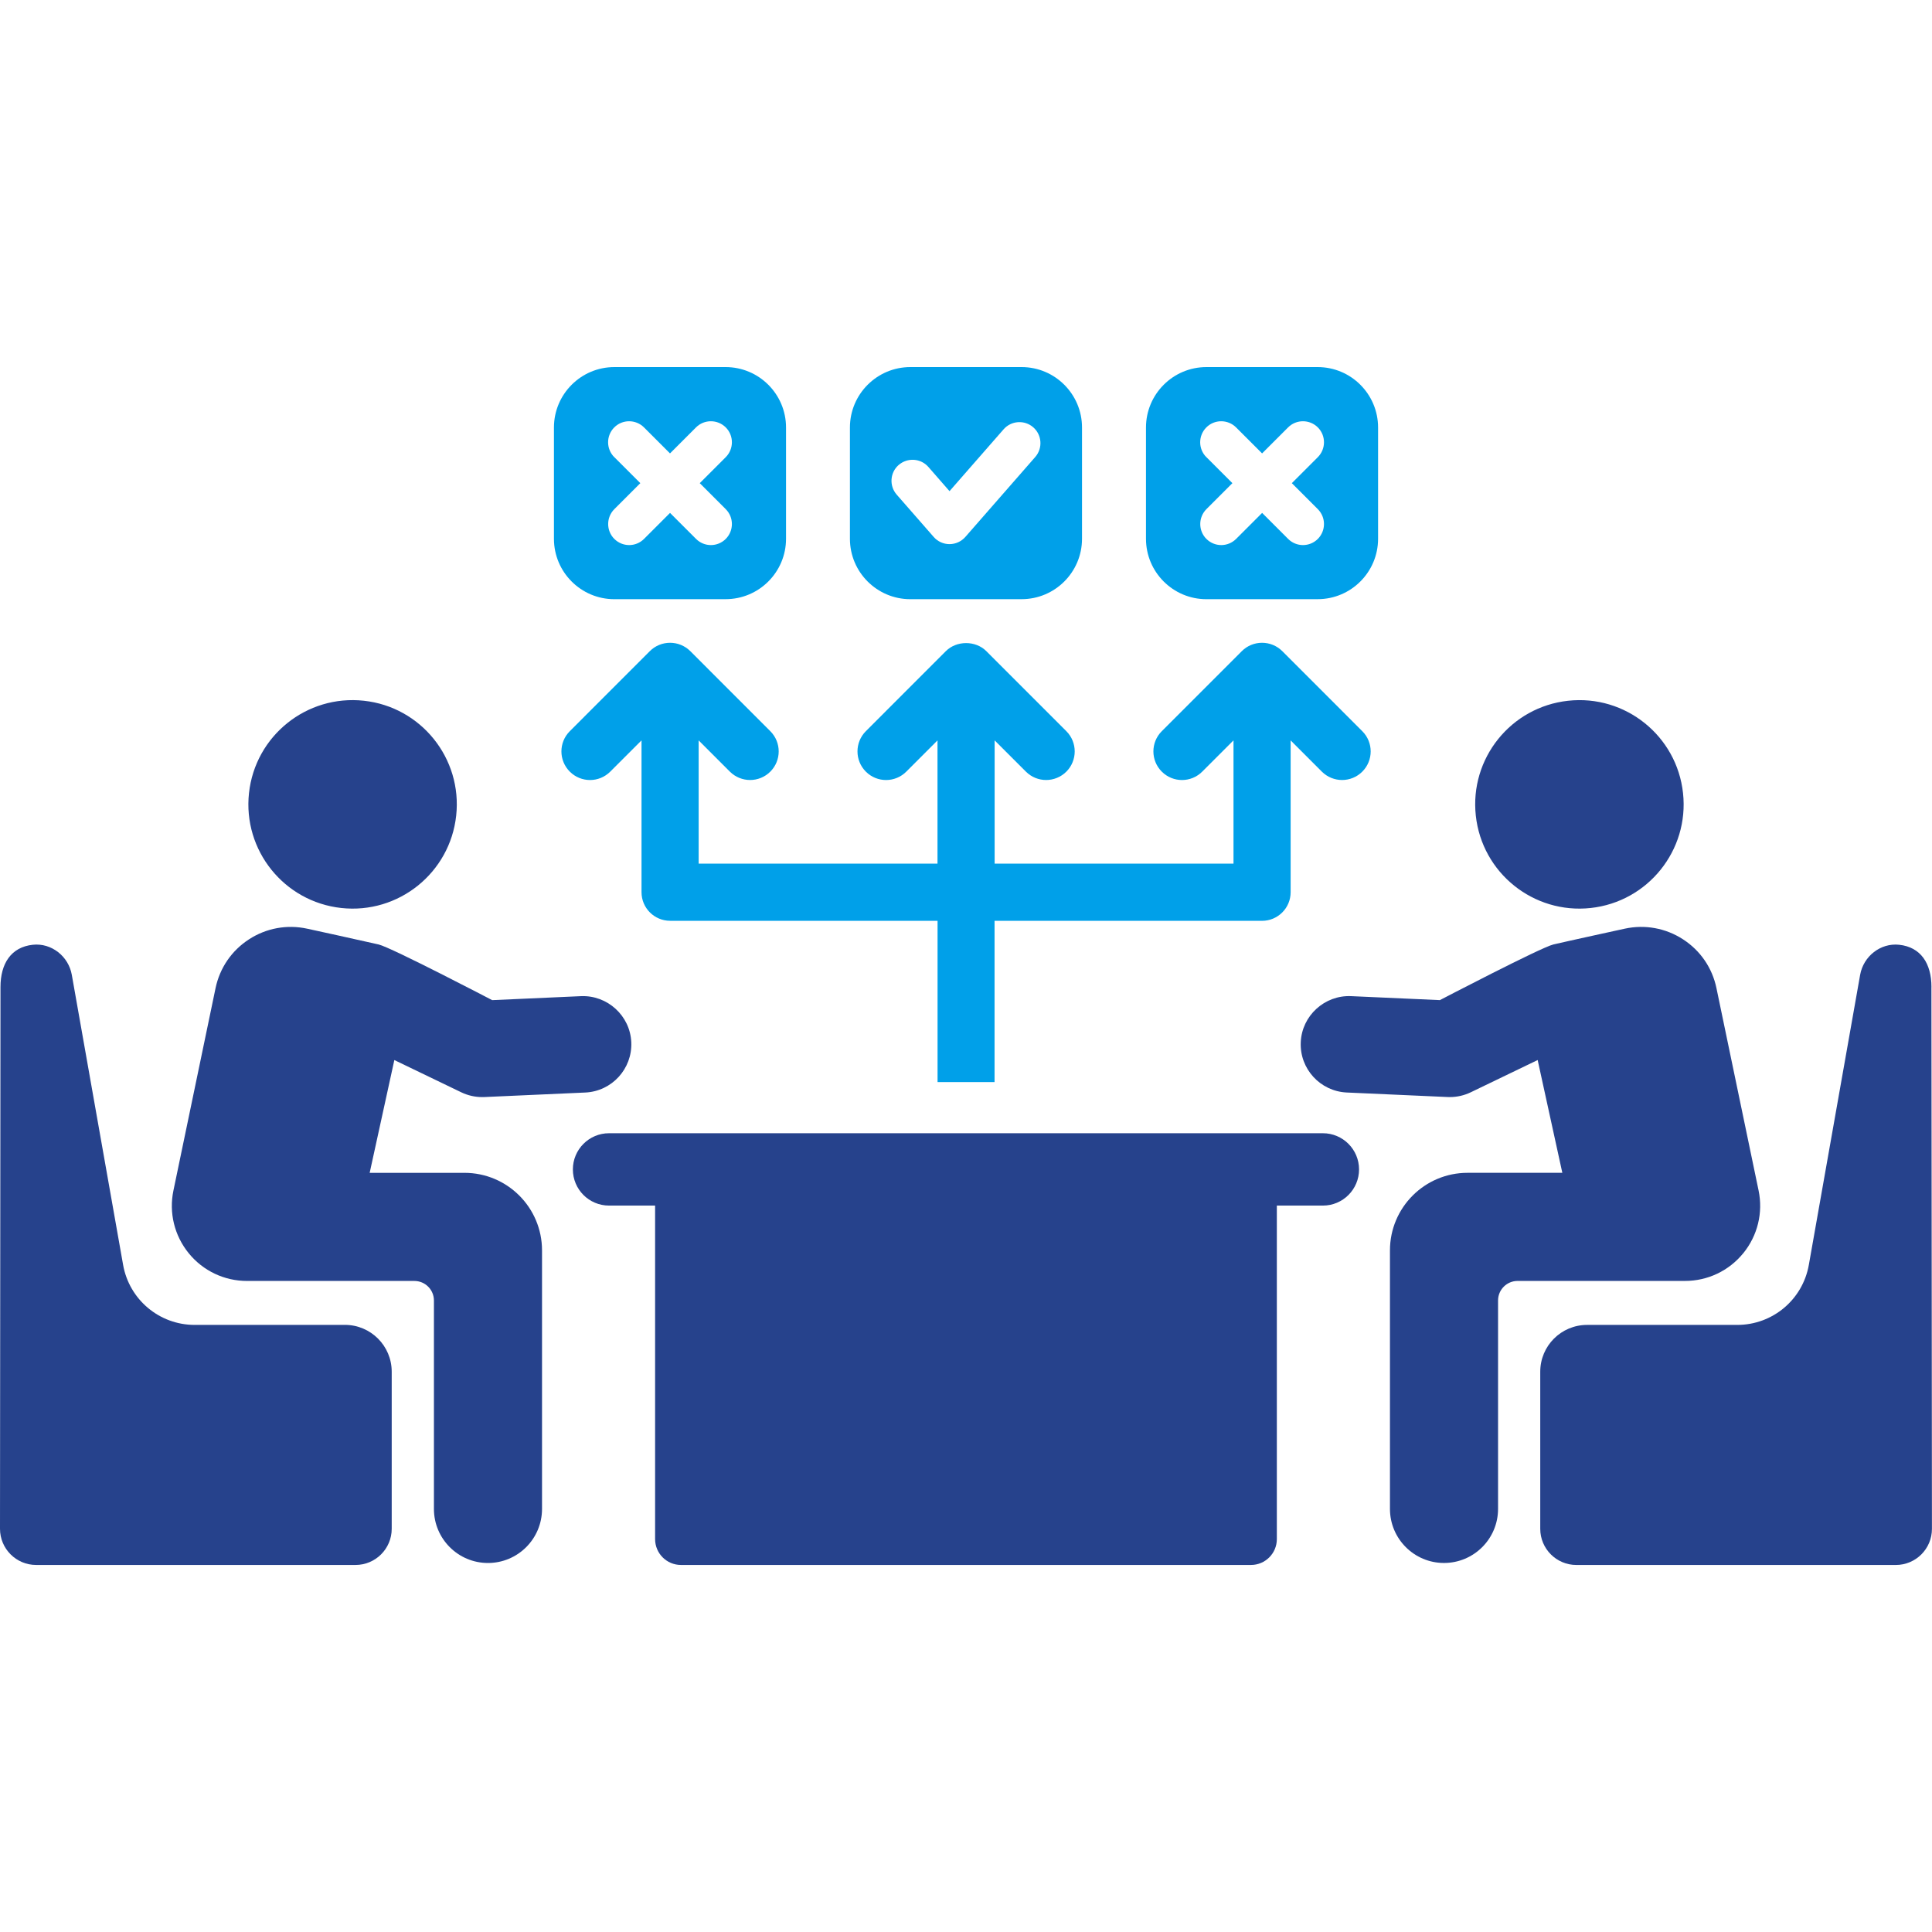
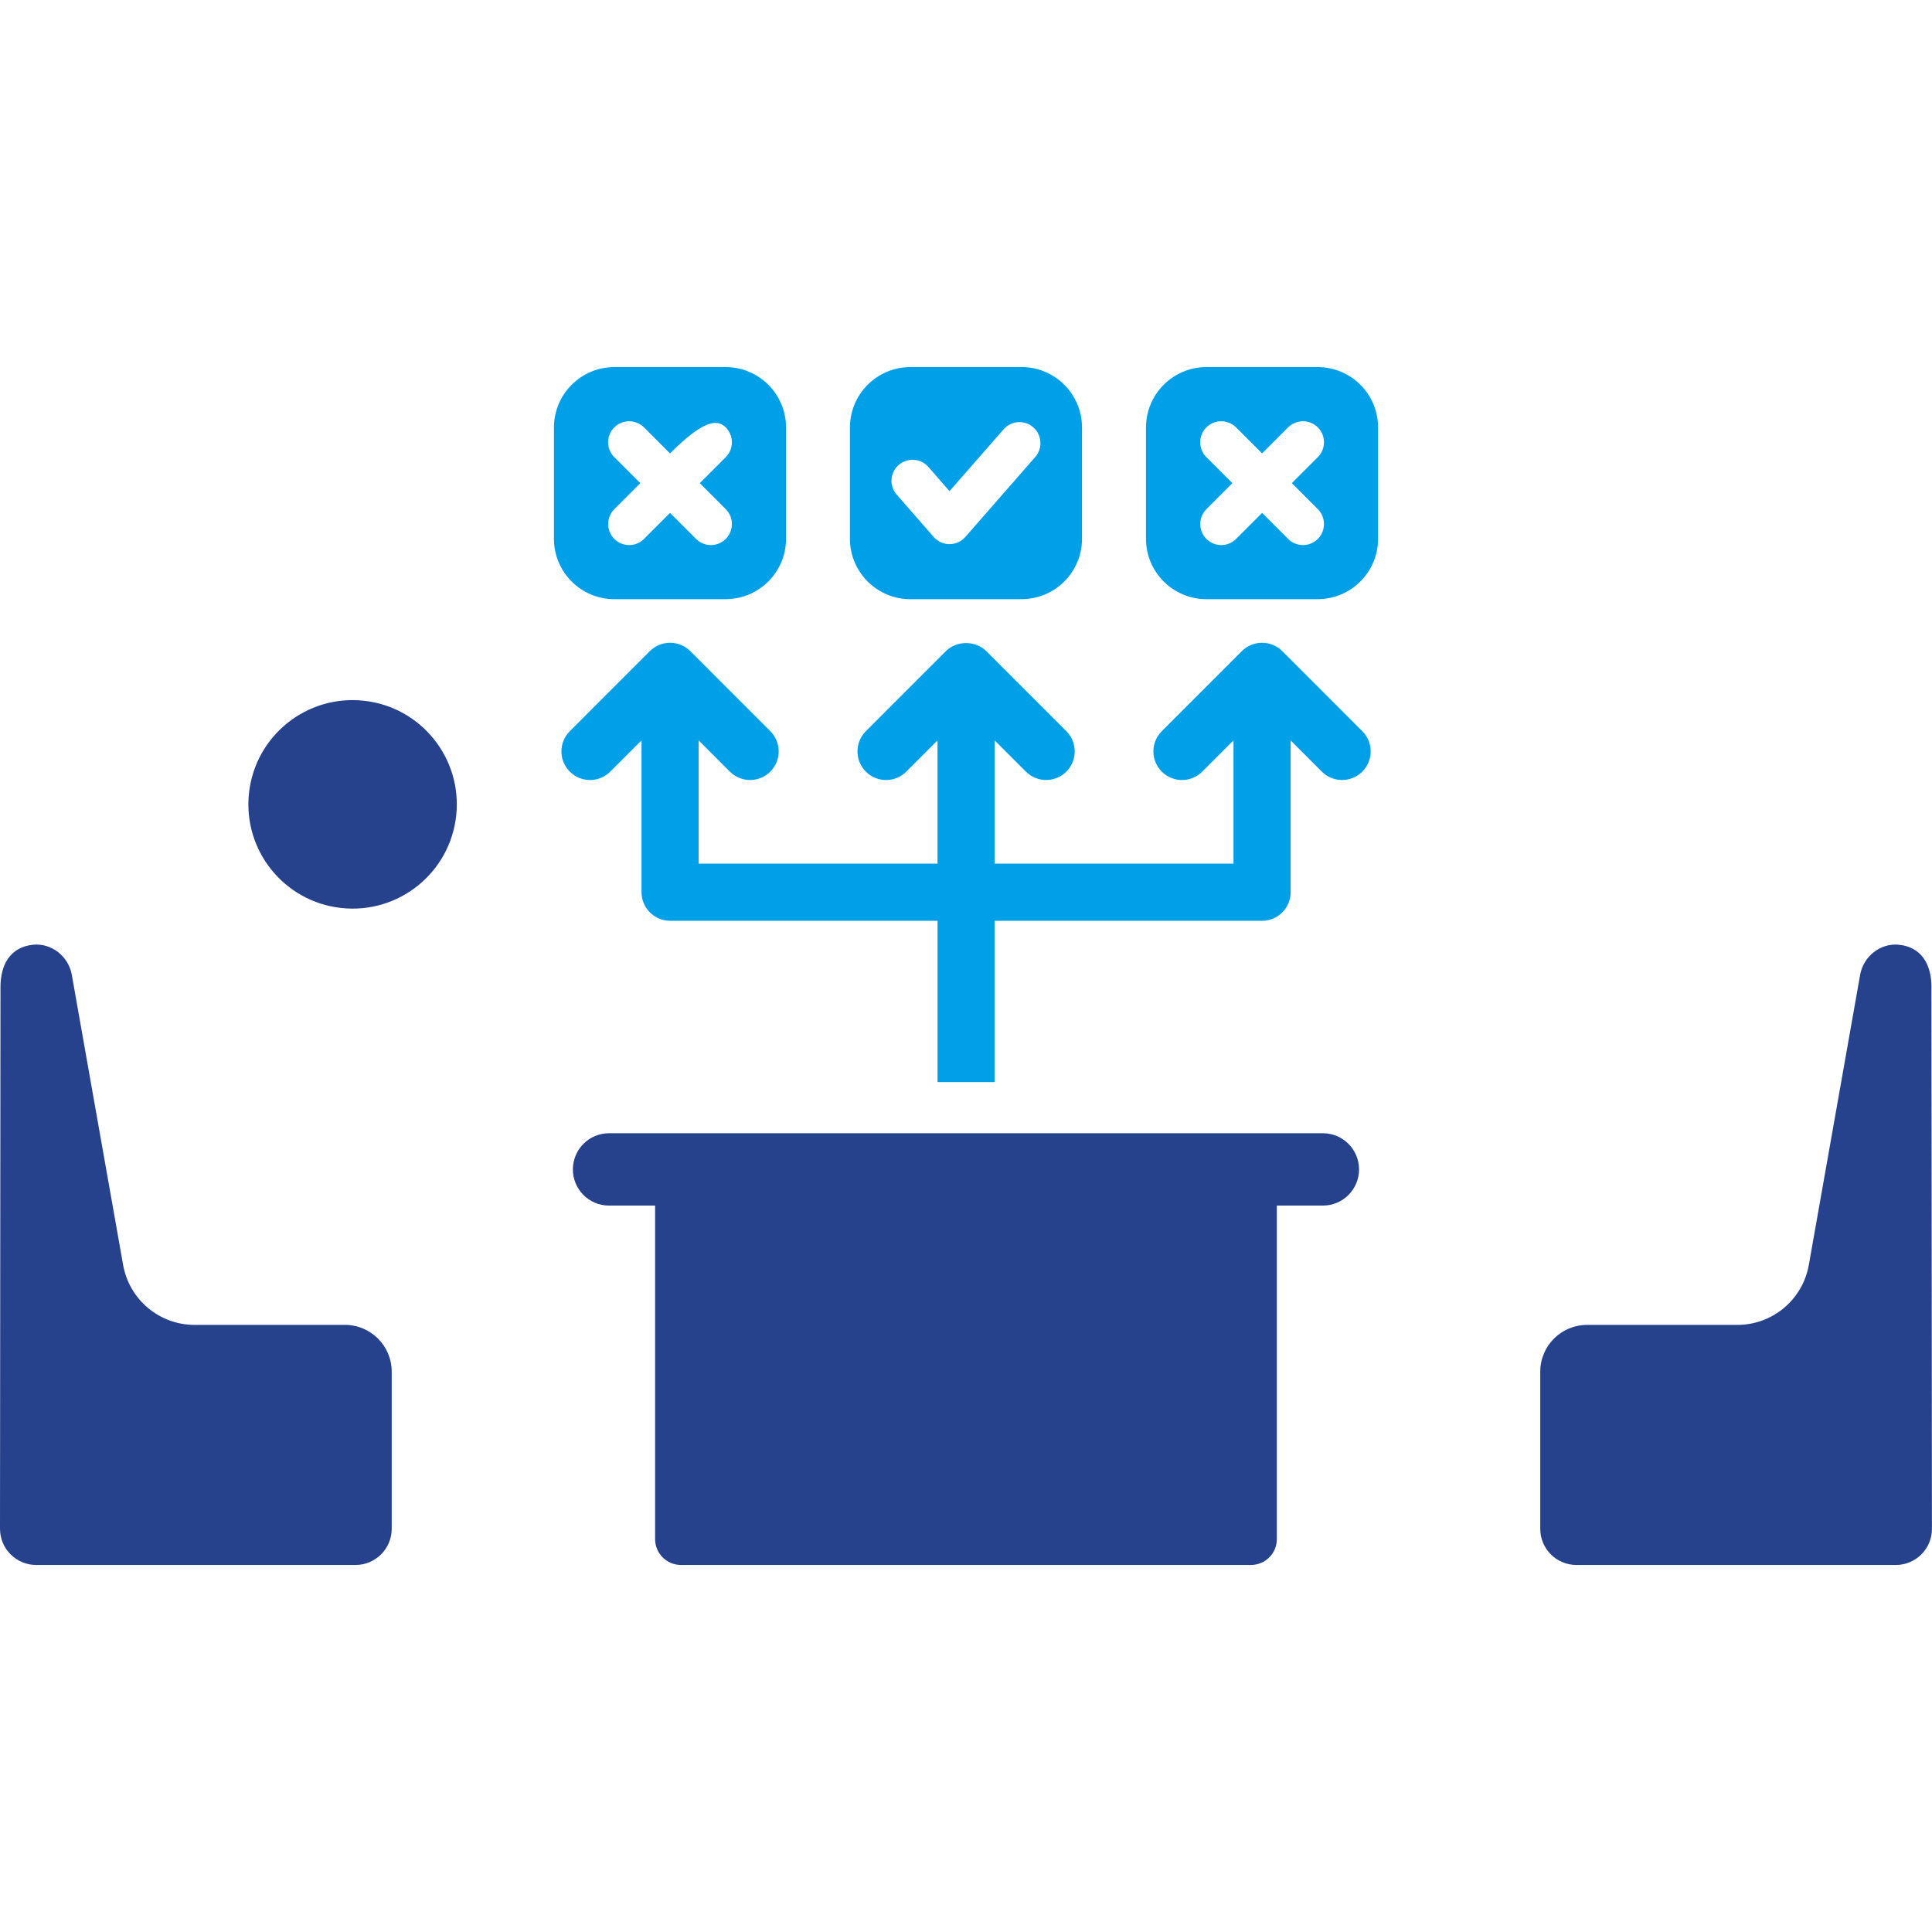
<svg xmlns="http://www.w3.org/2000/svg" width="100" height="100" viewBox="0 0 100 100" fill="none">
  <path d="M68.474 58.656H31.525C30.489 58.656 29.652 59.495 29.652 60.529C29.652 61.563 30.489 62.401 31.525 62.401H33.908V79.663C33.908 80.403 34.507 81.002 35.247 81.002H64.749C65.49 81.002 66.089 80.403 66.089 79.663V62.401H68.472C69.506 62.401 70.344 61.563 70.344 60.529C70.344 59.495 69.506 58.656 68.472 58.656H68.474Z" fill="#26428C" />
-   <path d="M82.334 46.998C85.296 46.676 87.437 44.012 87.113 41.05C86.792 38.087 84.128 35.947 81.166 36.271C78.204 36.593 76.064 39.255 76.388 42.218C76.709 45.18 79.372 47.321 82.334 46.998Z" fill="#26428C" />
-   <path d="M90.233 64.866C90.974 63.953 91.263 62.77 91.024 61.619L88.844 51.149C88.627 50.1 88.012 49.202 87.114 48.62C86.216 48.038 85.144 47.842 84.098 48.068C84.098 48.068 81.129 48.715 80.404 48.885C79.759 49.036 74.528 51.766 74.528 51.766L69.931 51.56C68.568 51.501 67.388 52.565 67.327 53.942C67.264 55.319 68.332 56.485 69.708 56.548L74.933 56.782C74.971 56.782 75.008 56.784 75.045 56.784C75.419 56.784 75.79 56.699 76.128 56.536L79.589 54.867L80.866 60.705H75.959C73.742 60.705 71.944 62.503 71.944 64.72V78.101C71.944 79.646 73.197 80.899 74.741 80.899C76.286 80.899 77.539 79.646 77.539 78.101V67.313C77.539 66.754 77.992 66.301 78.551 66.301H87.213C88.389 66.301 89.489 65.778 90.231 64.866H90.233Z" fill="#26428C" />
  <path d="M99.972 51.091C99.972 49.873 99.422 49.02 98.3 48.901C97.331 48.797 96.45 49.5 96.28 50.459L93.625 65.47C93.306 67.271 91.748 68.577 89.919 68.577H82.147C80.807 68.577 79.723 69.661 79.723 71.001V79.131C79.723 80.165 80.561 81.003 81.595 81.003H98.127C99.16 81.003 99.999 80.165 99.997 79.131L99.97 51.091H99.972Z" fill="#26428C" />
  <path d="M17.666 46.998C20.628 47.321 23.291 45.18 23.612 42.217C23.935 39.255 21.796 36.591 18.834 36.27C15.872 35.948 13.209 38.087 12.888 41.049C12.565 44.012 14.704 46.675 17.666 46.998Z" fill="#26428C" />
-   <path d="M24.042 60.706H19.134L20.411 54.868L23.874 56.537C24.212 56.7 24.583 56.785 24.957 56.785C24.994 56.785 25.032 56.785 25.069 56.783L30.294 56.549C31.67 56.486 32.736 55.32 32.675 53.943C32.614 52.568 31.434 51.502 30.071 51.561L25.475 51.767C25.475 51.767 20.245 49.037 19.598 48.886C18.871 48.716 15.902 48.069 15.902 48.069C14.857 47.842 13.784 48.037 12.886 48.621C11.988 49.203 11.374 50.103 11.156 51.15L8.977 61.62C8.737 62.771 9.026 63.954 9.768 64.867C10.51 65.779 11.61 66.302 12.786 66.302H21.448C22.007 66.302 22.46 66.755 22.46 67.314V78.102C22.46 79.647 23.713 80.9 25.257 80.9C26.802 80.9 28.055 79.647 28.055 78.102V64.721C28.055 62.504 26.257 60.706 24.04 60.706H24.042Z" fill="#26428C" />
  <path d="M17.851 68.577H10.078C8.25 68.577 6.691 67.269 6.372 65.47L3.717 50.459C3.548 49.5 2.667 48.797 1.697 48.901C0.575 49.021 0.025 49.873 0.025 51.091L0 79.129C0 80.163 0.837 81.002 1.871 81.002H18.402C19.436 81.002 20.275 80.163 20.275 79.129V70.999C20.275 69.661 19.19 68.575 17.851 68.575V68.577Z" fill="#26428C" />
  <path d="M51.478 56.01V47.662H65.323C66.139 47.662 66.803 47 66.803 46.182V38.323L68.419 39.94C68.708 40.228 69.088 40.373 69.467 40.373C69.845 40.373 70.224 40.228 70.512 39.94C71.091 39.361 71.091 38.425 70.512 37.846L66.37 33.702C66.092 33.426 65.717 33.27 65.323 33.27C64.929 33.27 64.554 33.426 64.277 33.702L60.134 37.846C59.555 38.425 59.555 39.361 60.134 39.94C60.713 40.519 61.648 40.519 62.227 39.94L63.846 38.322V44.7H51.482V38.322L53.101 39.94C53.39 40.228 53.768 40.373 54.147 40.373C54.525 40.373 54.906 40.228 55.194 39.94C55.771 39.361 55.771 38.425 55.194 37.846L51.051 33.702C50.496 33.147 49.514 33.147 48.958 33.702L44.816 37.846C44.239 38.425 44.239 39.361 44.816 39.94C45.395 40.519 46.33 40.519 46.909 39.94L48.525 38.323V44.702H36.162V38.323L37.778 39.94C38.067 40.228 38.447 40.373 38.825 40.373C39.204 40.373 39.583 40.228 39.871 39.94C40.45 39.361 40.45 38.425 39.871 37.846L35.729 33.702C35.451 33.426 35.076 33.27 34.682 33.27C34.288 33.27 33.913 33.426 33.636 33.702L29.493 37.846C28.914 38.425 28.914 39.361 29.493 39.94C30.072 40.519 31.007 40.519 31.586 39.94L33.205 38.322V46.18C33.205 46.997 33.867 47.66 34.685 47.66H48.528V56.008H51.487L51.478 56.01Z" fill="#00A0E9" />
-   <path d="M31.8 31.013H37.556C39.285 31.013 40.685 29.612 40.685 27.884V22.129C40.685 20.401 39.285 19 37.556 19H31.8C30.072 19 28.672 20.401 28.672 22.129V27.886C28.672 29.614 30.072 31.014 31.8 31.014V31.013ZM31.794 23.662C31.369 23.237 31.369 22.548 31.794 22.122C32.218 21.698 32.907 21.698 33.333 22.122L34.679 23.468L36.025 22.122C36.45 21.698 37.139 21.698 37.565 22.122C37.989 22.546 37.989 23.236 37.565 23.662L36.219 25.008L37.565 26.354C37.989 26.779 37.989 27.468 37.565 27.894C37.353 28.106 37.074 28.213 36.796 28.213C36.518 28.213 36.239 28.106 36.027 27.894L34.681 26.548L33.335 27.894C33.123 28.106 32.844 28.213 32.566 28.213C32.288 28.213 32.009 28.106 31.797 27.894C31.373 27.47 31.373 26.78 31.797 26.354L33.143 25.008L31.797 23.662H31.794Z" fill="#00A0E9" />
+   <path d="M31.8 31.013H37.556C39.285 31.013 40.685 29.612 40.685 27.884V22.129C40.685 20.401 39.285 19 37.556 19H31.8C30.072 19 28.672 20.401 28.672 22.129V27.886C28.672 29.614 30.072 31.014 31.8 31.014V31.013ZM31.794 23.662C31.369 23.237 31.369 22.548 31.794 22.122C32.218 21.698 32.907 21.698 33.333 22.122L34.679 23.468C36.45 21.698 37.139 21.698 37.565 22.122C37.989 22.546 37.989 23.236 37.565 23.662L36.219 25.008L37.565 26.354C37.989 26.779 37.989 27.468 37.565 27.894C37.353 28.106 37.074 28.213 36.796 28.213C36.518 28.213 36.239 28.106 36.027 27.894L34.681 26.548L33.335 27.894C33.123 28.106 32.844 28.213 32.566 28.213C32.288 28.213 32.009 28.106 31.797 27.894C31.373 27.47 31.373 26.78 31.797 26.354L33.143 25.008L31.797 23.662H31.794Z" fill="#00A0E9" />
  <path d="M62.445 31.013H68.201C69.929 31.013 71.329 29.612 71.329 27.884V22.129C71.329 20.401 69.929 19 68.201 19H62.445C60.717 19 59.316 20.401 59.316 22.129V27.886C59.316 29.614 60.717 31.014 62.445 31.014V31.013ZM62.44 23.662C62.015 23.237 62.015 22.548 62.44 22.122C62.864 21.698 63.553 21.698 63.979 22.122L65.326 23.468L66.672 22.122C67.096 21.698 67.785 21.698 68.211 22.122C68.635 22.546 68.635 23.236 68.211 23.662L66.865 25.008L68.211 26.354C68.635 26.779 68.635 27.468 68.211 27.894C67.999 28.106 67.721 28.213 67.442 28.213C67.164 28.213 66.885 28.106 66.673 27.894L65.327 26.548L63.981 27.894C63.769 28.106 63.49 28.213 63.212 28.213C62.934 28.213 62.655 28.106 62.443 27.894C62.019 27.47 62.019 26.78 62.443 26.354L63.789 25.008L62.443 23.662H62.44Z" fill="#00A0E9" />
  <path d="M47.121 31.013H52.877C54.605 31.013 56.005 29.612 56.005 27.884V22.129C56.005 20.401 54.605 19 52.877 19H47.121C45.394 19 43.992 20.401 43.992 22.129V27.886C43.992 29.614 45.393 31.014 47.121 31.014V31.013ZM46.516 24.067C46.968 23.674 47.657 23.716 48.053 24.169L49.147 25.422L51.947 22.22C52.342 21.769 53.029 21.723 53.481 22.117C53.933 22.512 53.98 23.2 53.585 23.653L49.966 27.792C49.758 28.028 49.46 28.164 49.146 28.164C48.832 28.164 48.533 28.028 48.328 27.792L46.413 25.602C46.017 25.149 46.063 24.461 46.515 24.066L46.516 24.067Z" fill="#00A0E9" />
</svg>